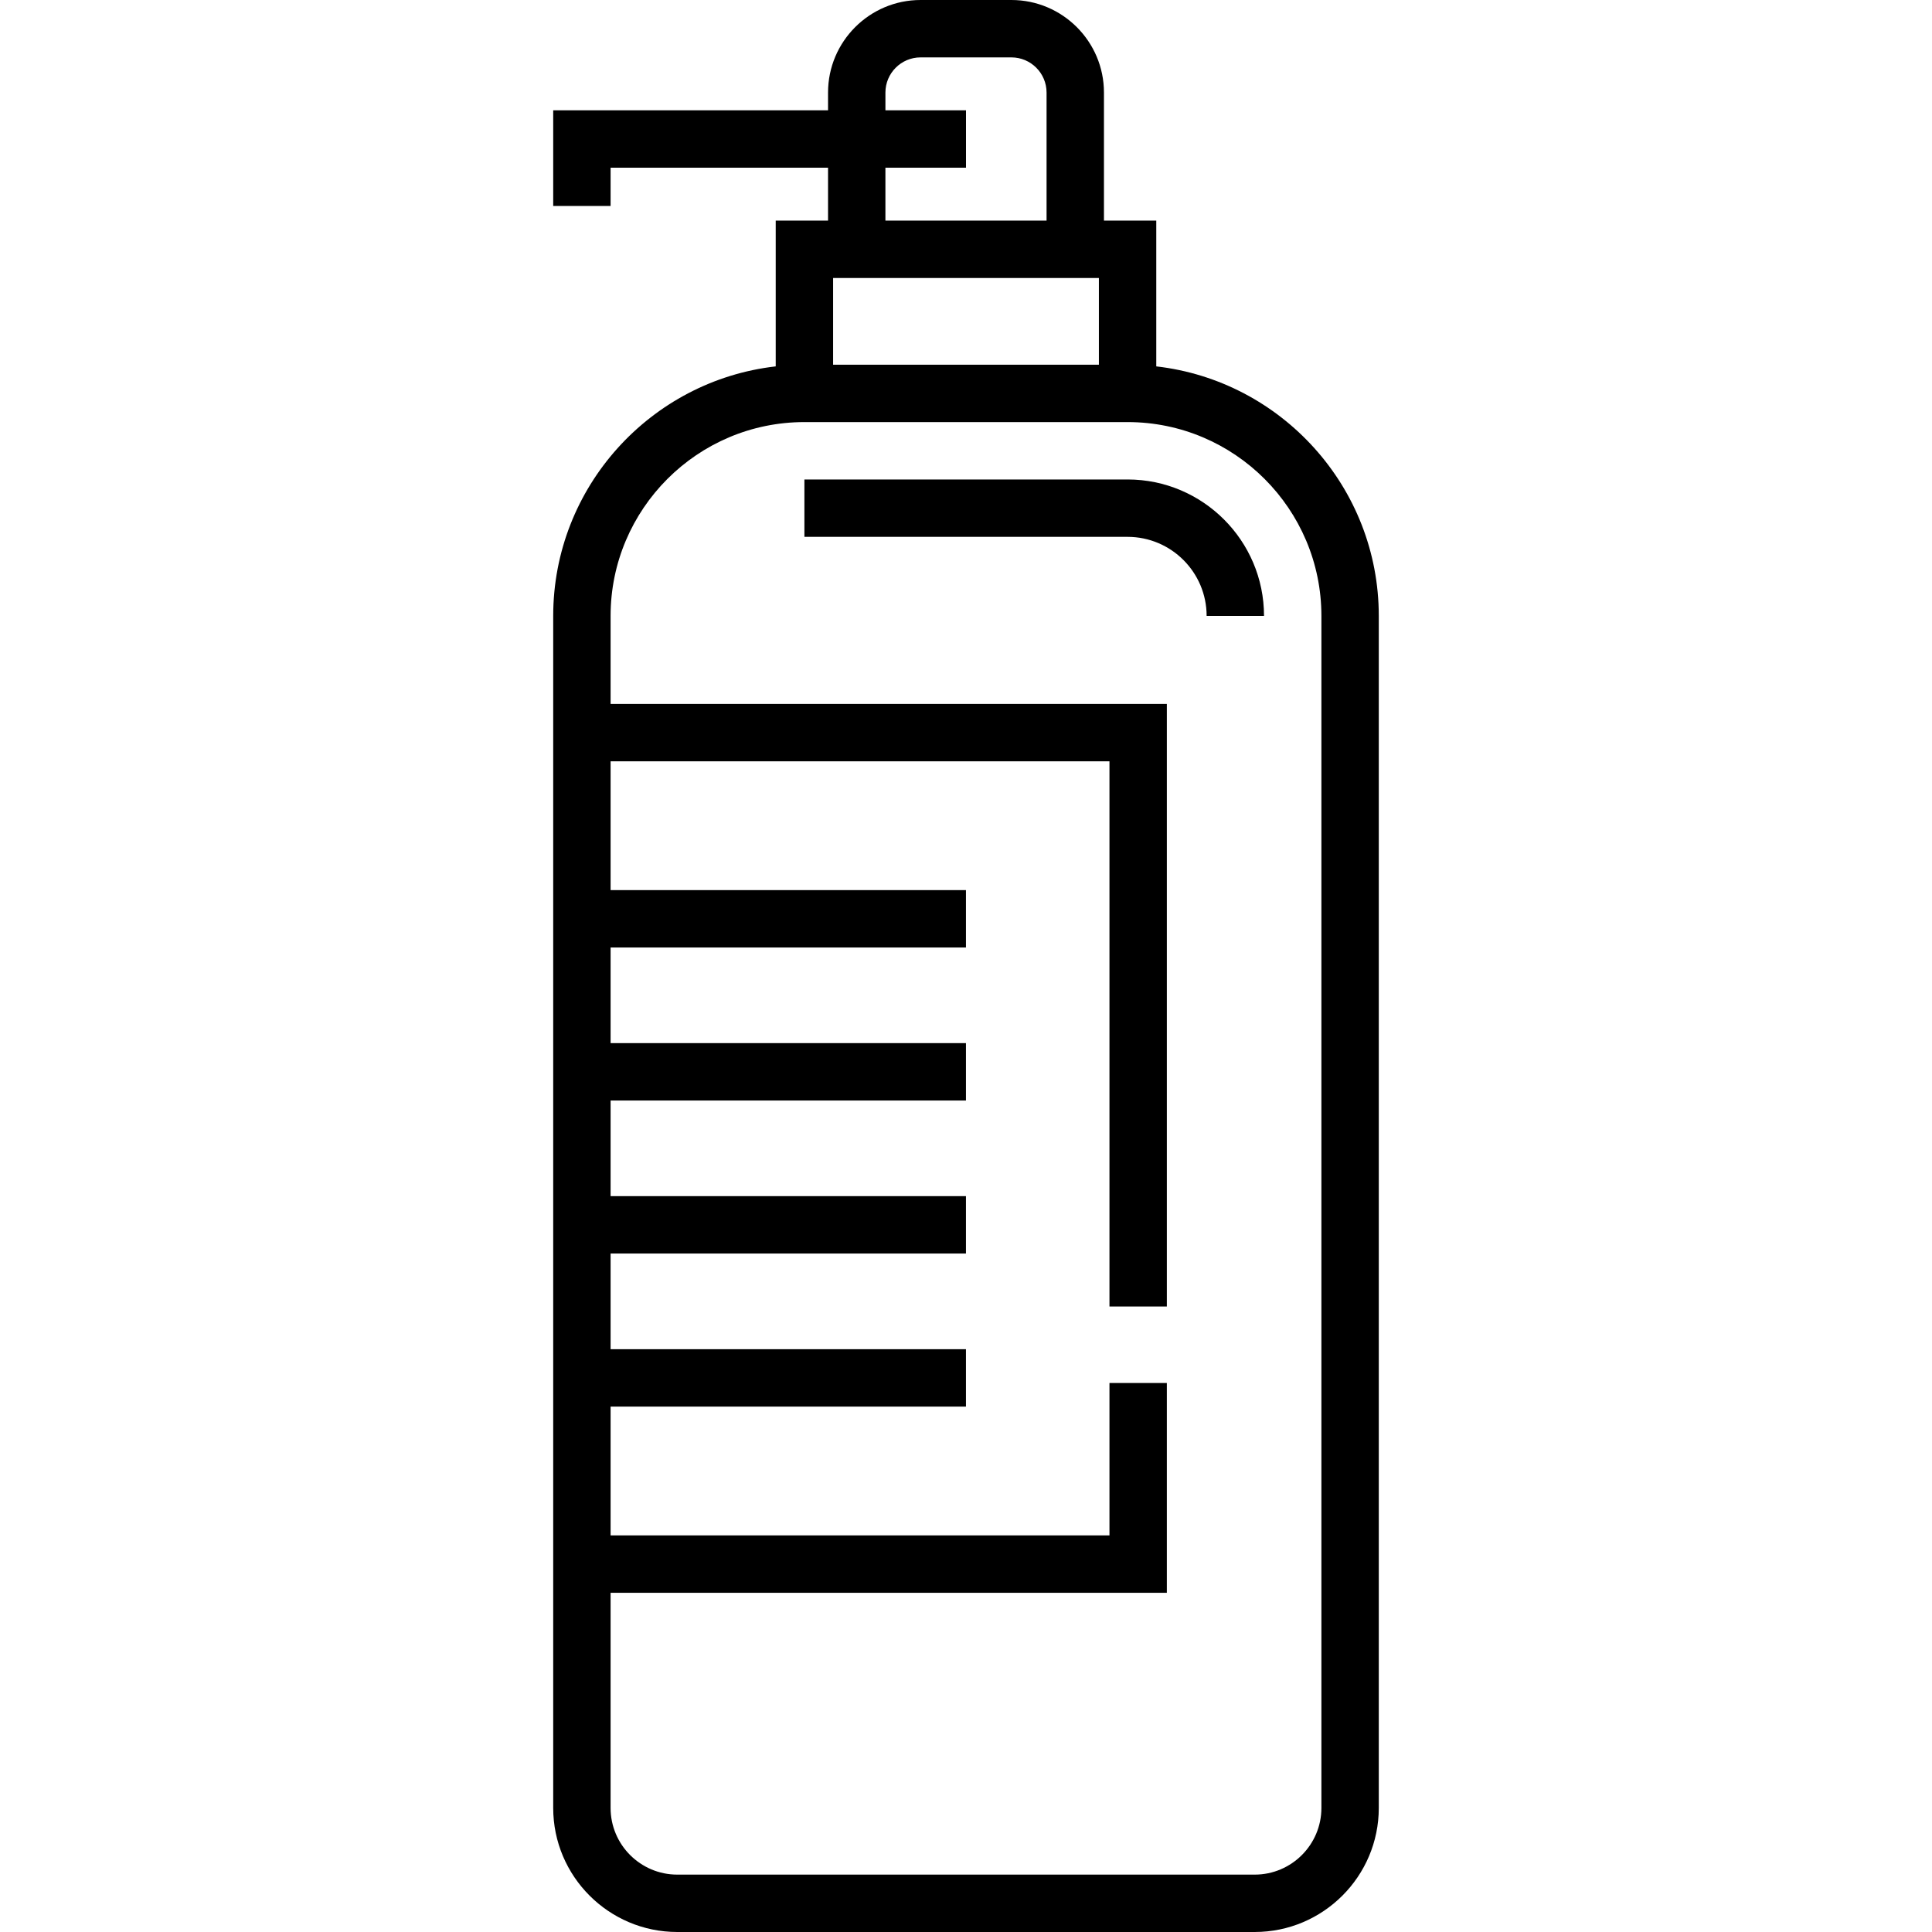
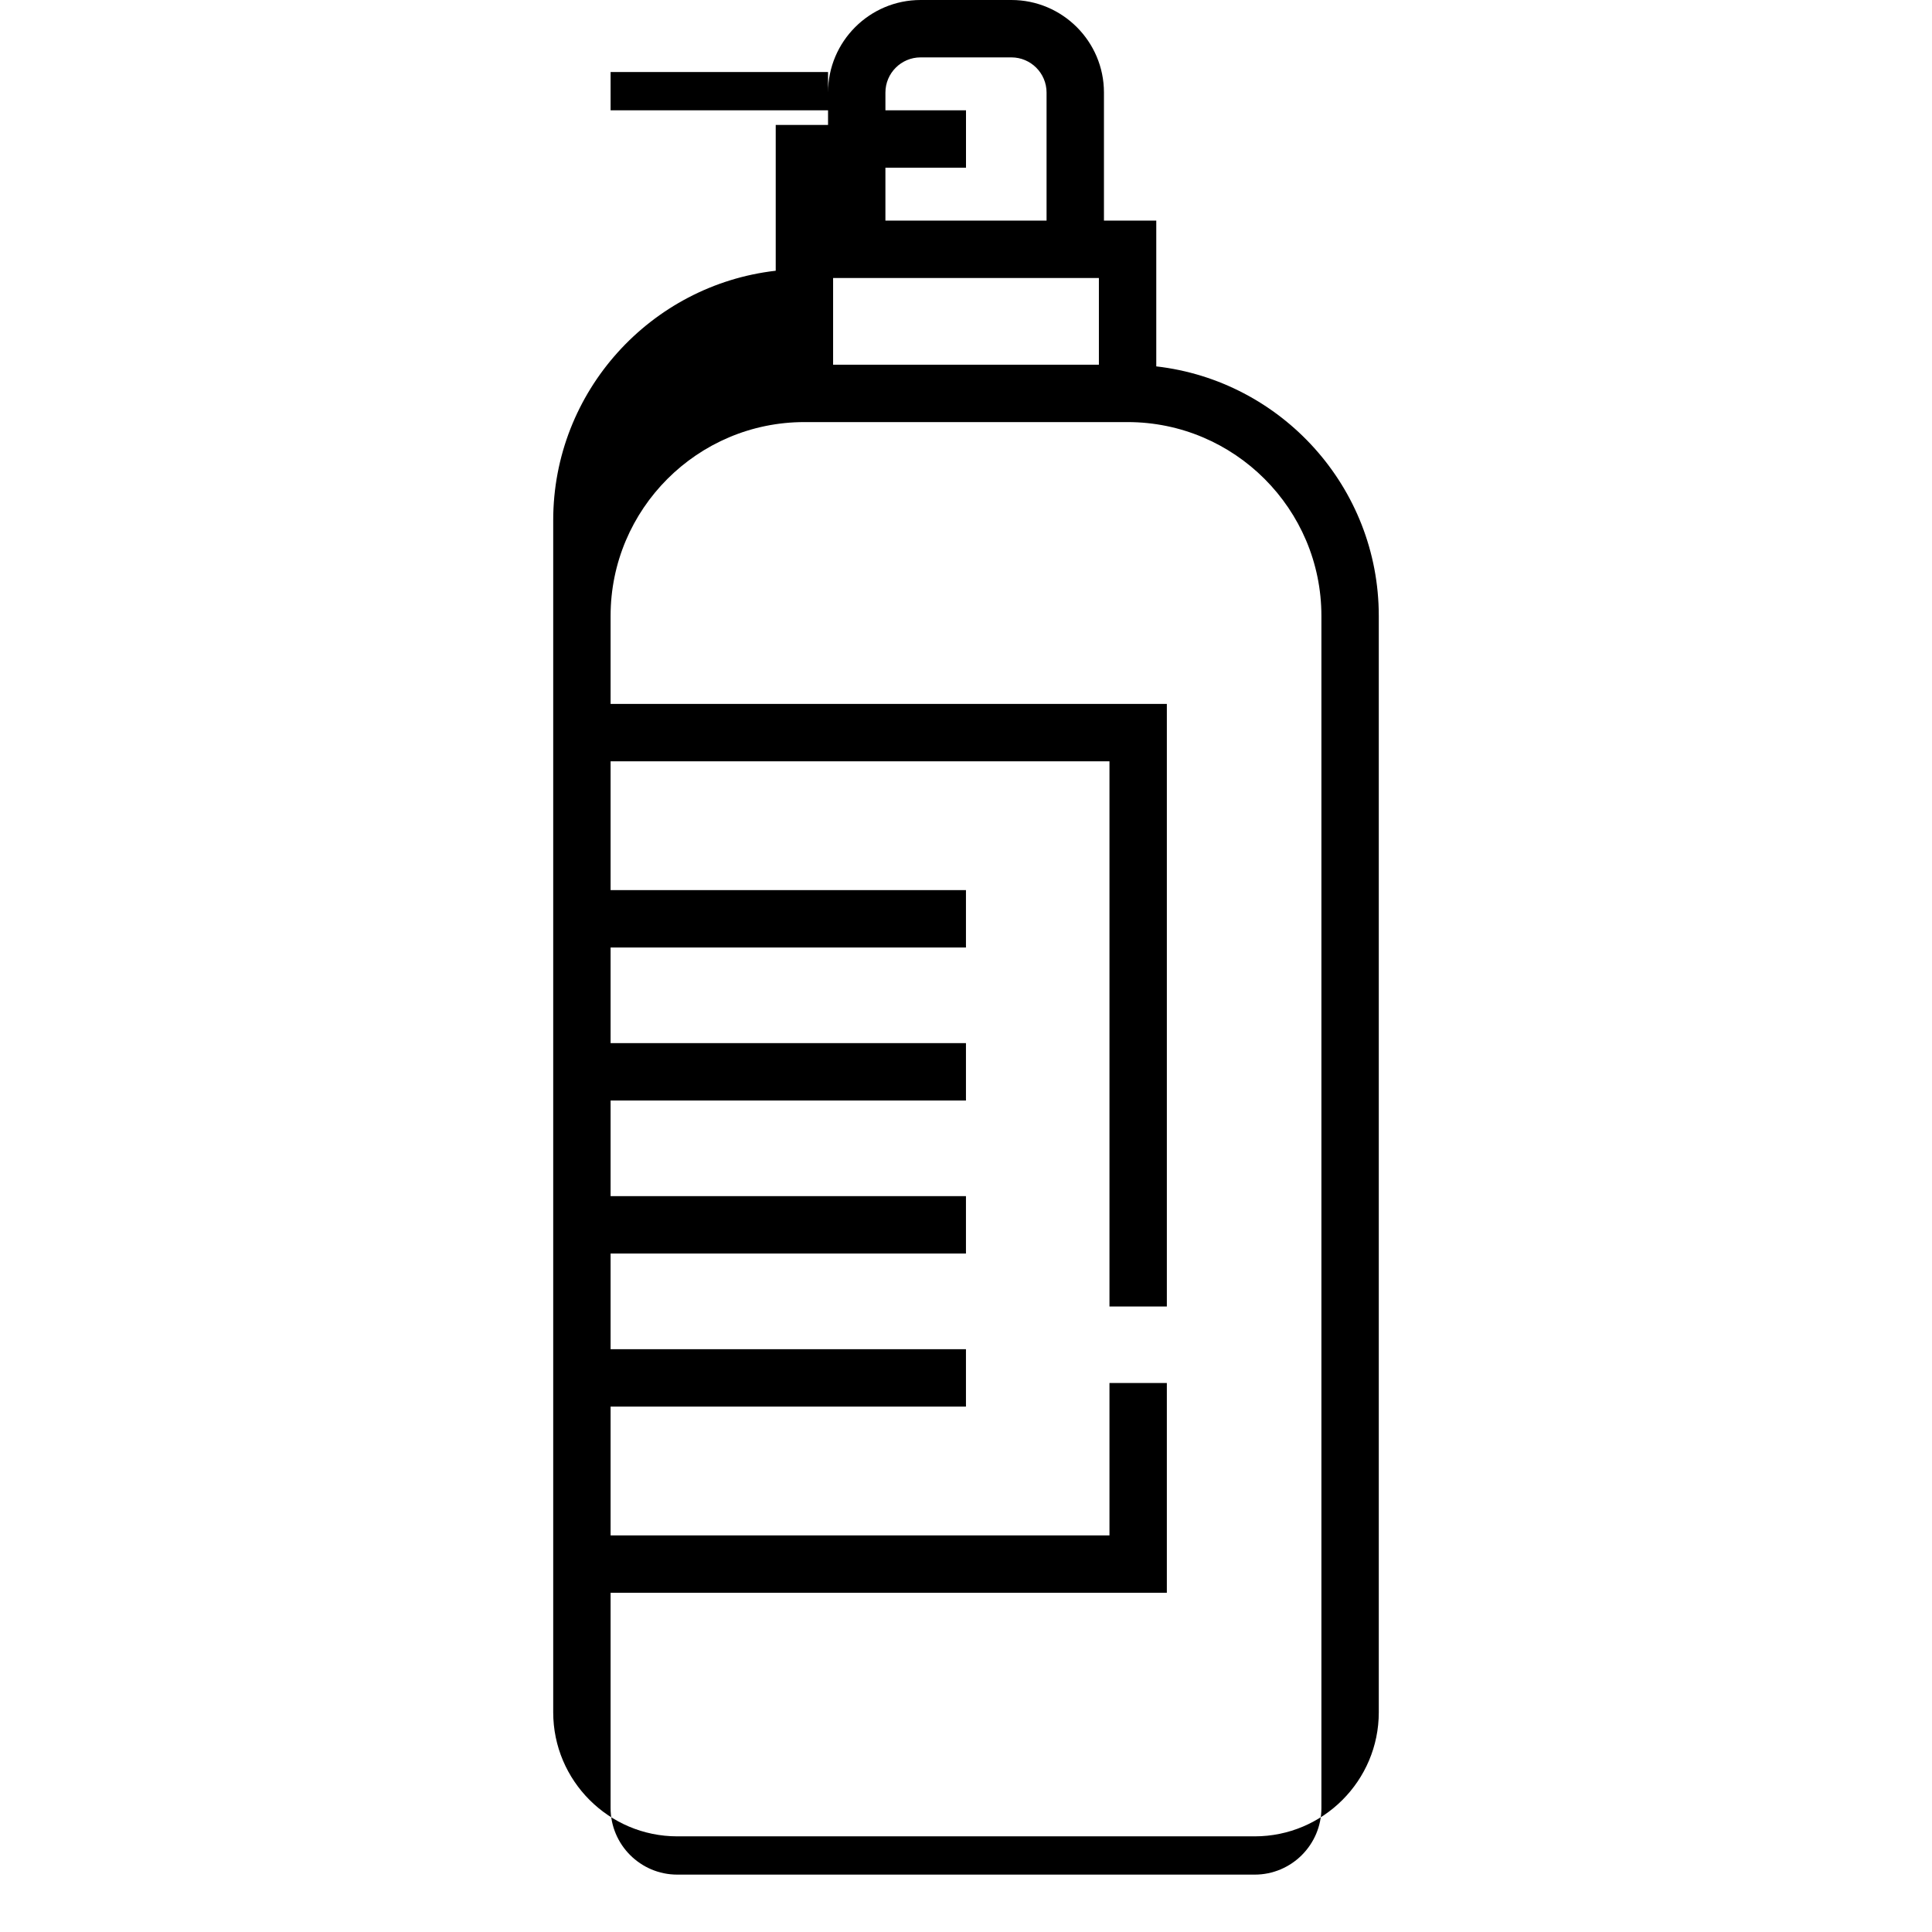
<svg xmlns="http://www.w3.org/2000/svg" fill="#000000" height="800px" width="800px" version="1.1" id="Layer_1" viewBox="0 0 512.001 512.001" xml:space="preserve">
  <g>
    <g>
      <g>
-         <path d="M306.425,97.096V58.464h-13.865V24.527C292.562,11.003,281.558,0,268.033,0h-24.068     c-13.524,0-24.526,11.003-24.526,24.527v4.705h-72.833V54.58h15.208v-10.14h57.625v14.024h-13.866v38.633     c-33.138,3.788-58.967,31.989-58.967,66.125v23.327v235.553v57.022c0,18.128,14.748,32.876,32.876,32.876h153.036     c18.128,0,32.875-14.749,32.875-32.876V163.222C365.394,129.086,339.564,100.883,306.425,97.096z M234.645,44.441h0.001H256     V29.233h-21.354v-4.705c0-5.138,4.18-9.319,9.318-9.319h24.068c5.139,0,9.319,4.181,9.319,9.319v33.937h-42.707V44.441z      M220.781,73.672h70.437v22.977h-70.437V73.672z M350.187,479.124h-0.001c0,9.742-7.925,17.669-17.668,17.669H179.482     c-9.742,0-17.669-7.925-17.669-17.669v-57.022h147.414v-55.589H294.02v40.381H161.814V372.76h94.175v-15.208h-94.175v-25.347     h94.175v-15.208h-94.175v-25.347h94.175v-15.208h-94.175v-25.346h94.175v-15.208h-94.175v-34.133H294.02v144.476h15.208V186.548     H161.814v-23.327c0-28.323,23.042-51.364,51.364-51.364h85.645c28.322,0,51.363,23.042,51.363,51.364V479.124z" />
-         <path d="M298.822,127.065h-85.645v15.208h85.645c11.551,0,20.947,9.398,20.947,20.948h15.208     C334.978,143.285,318.759,127.065,298.822,127.065z" />
+         <path d="M306.425,97.096V58.464h-13.865V24.527C292.562,11.003,281.558,0,268.033,0h-24.068     c-13.524,0-24.526,11.003-24.526,24.527v4.705h-72.833h15.208v-10.14h57.625v14.024h-13.866v38.633     c-33.138,3.788-58.967,31.989-58.967,66.125v23.327v235.553v57.022c0,18.128,14.748,32.876,32.876,32.876h153.036     c18.128,0,32.875-14.749,32.875-32.876V163.222C365.394,129.086,339.564,100.883,306.425,97.096z M234.645,44.441h0.001H256     V29.233h-21.354v-4.705c0-5.138,4.18-9.319,9.318-9.319h24.068c5.139,0,9.319,4.181,9.319,9.319v33.937h-42.707V44.441z      M220.781,73.672h70.437v22.977h-70.437V73.672z M350.187,479.124h-0.001c0,9.742-7.925,17.669-17.668,17.669H179.482     c-9.742,0-17.669-7.925-17.669-17.669v-57.022h147.414v-55.589H294.02v40.381H161.814V372.76h94.175v-15.208h-94.175v-25.347     h94.175v-15.208h-94.175v-25.347h94.175v-15.208h-94.175v-25.346h94.175v-15.208h-94.175v-34.133H294.02v144.476h15.208V186.548     H161.814v-23.327c0-28.323,23.042-51.364,51.364-51.364h85.645c28.322,0,51.363,23.042,51.363,51.364V479.124z" />
      </g>
    </g>
  </g>
</svg>